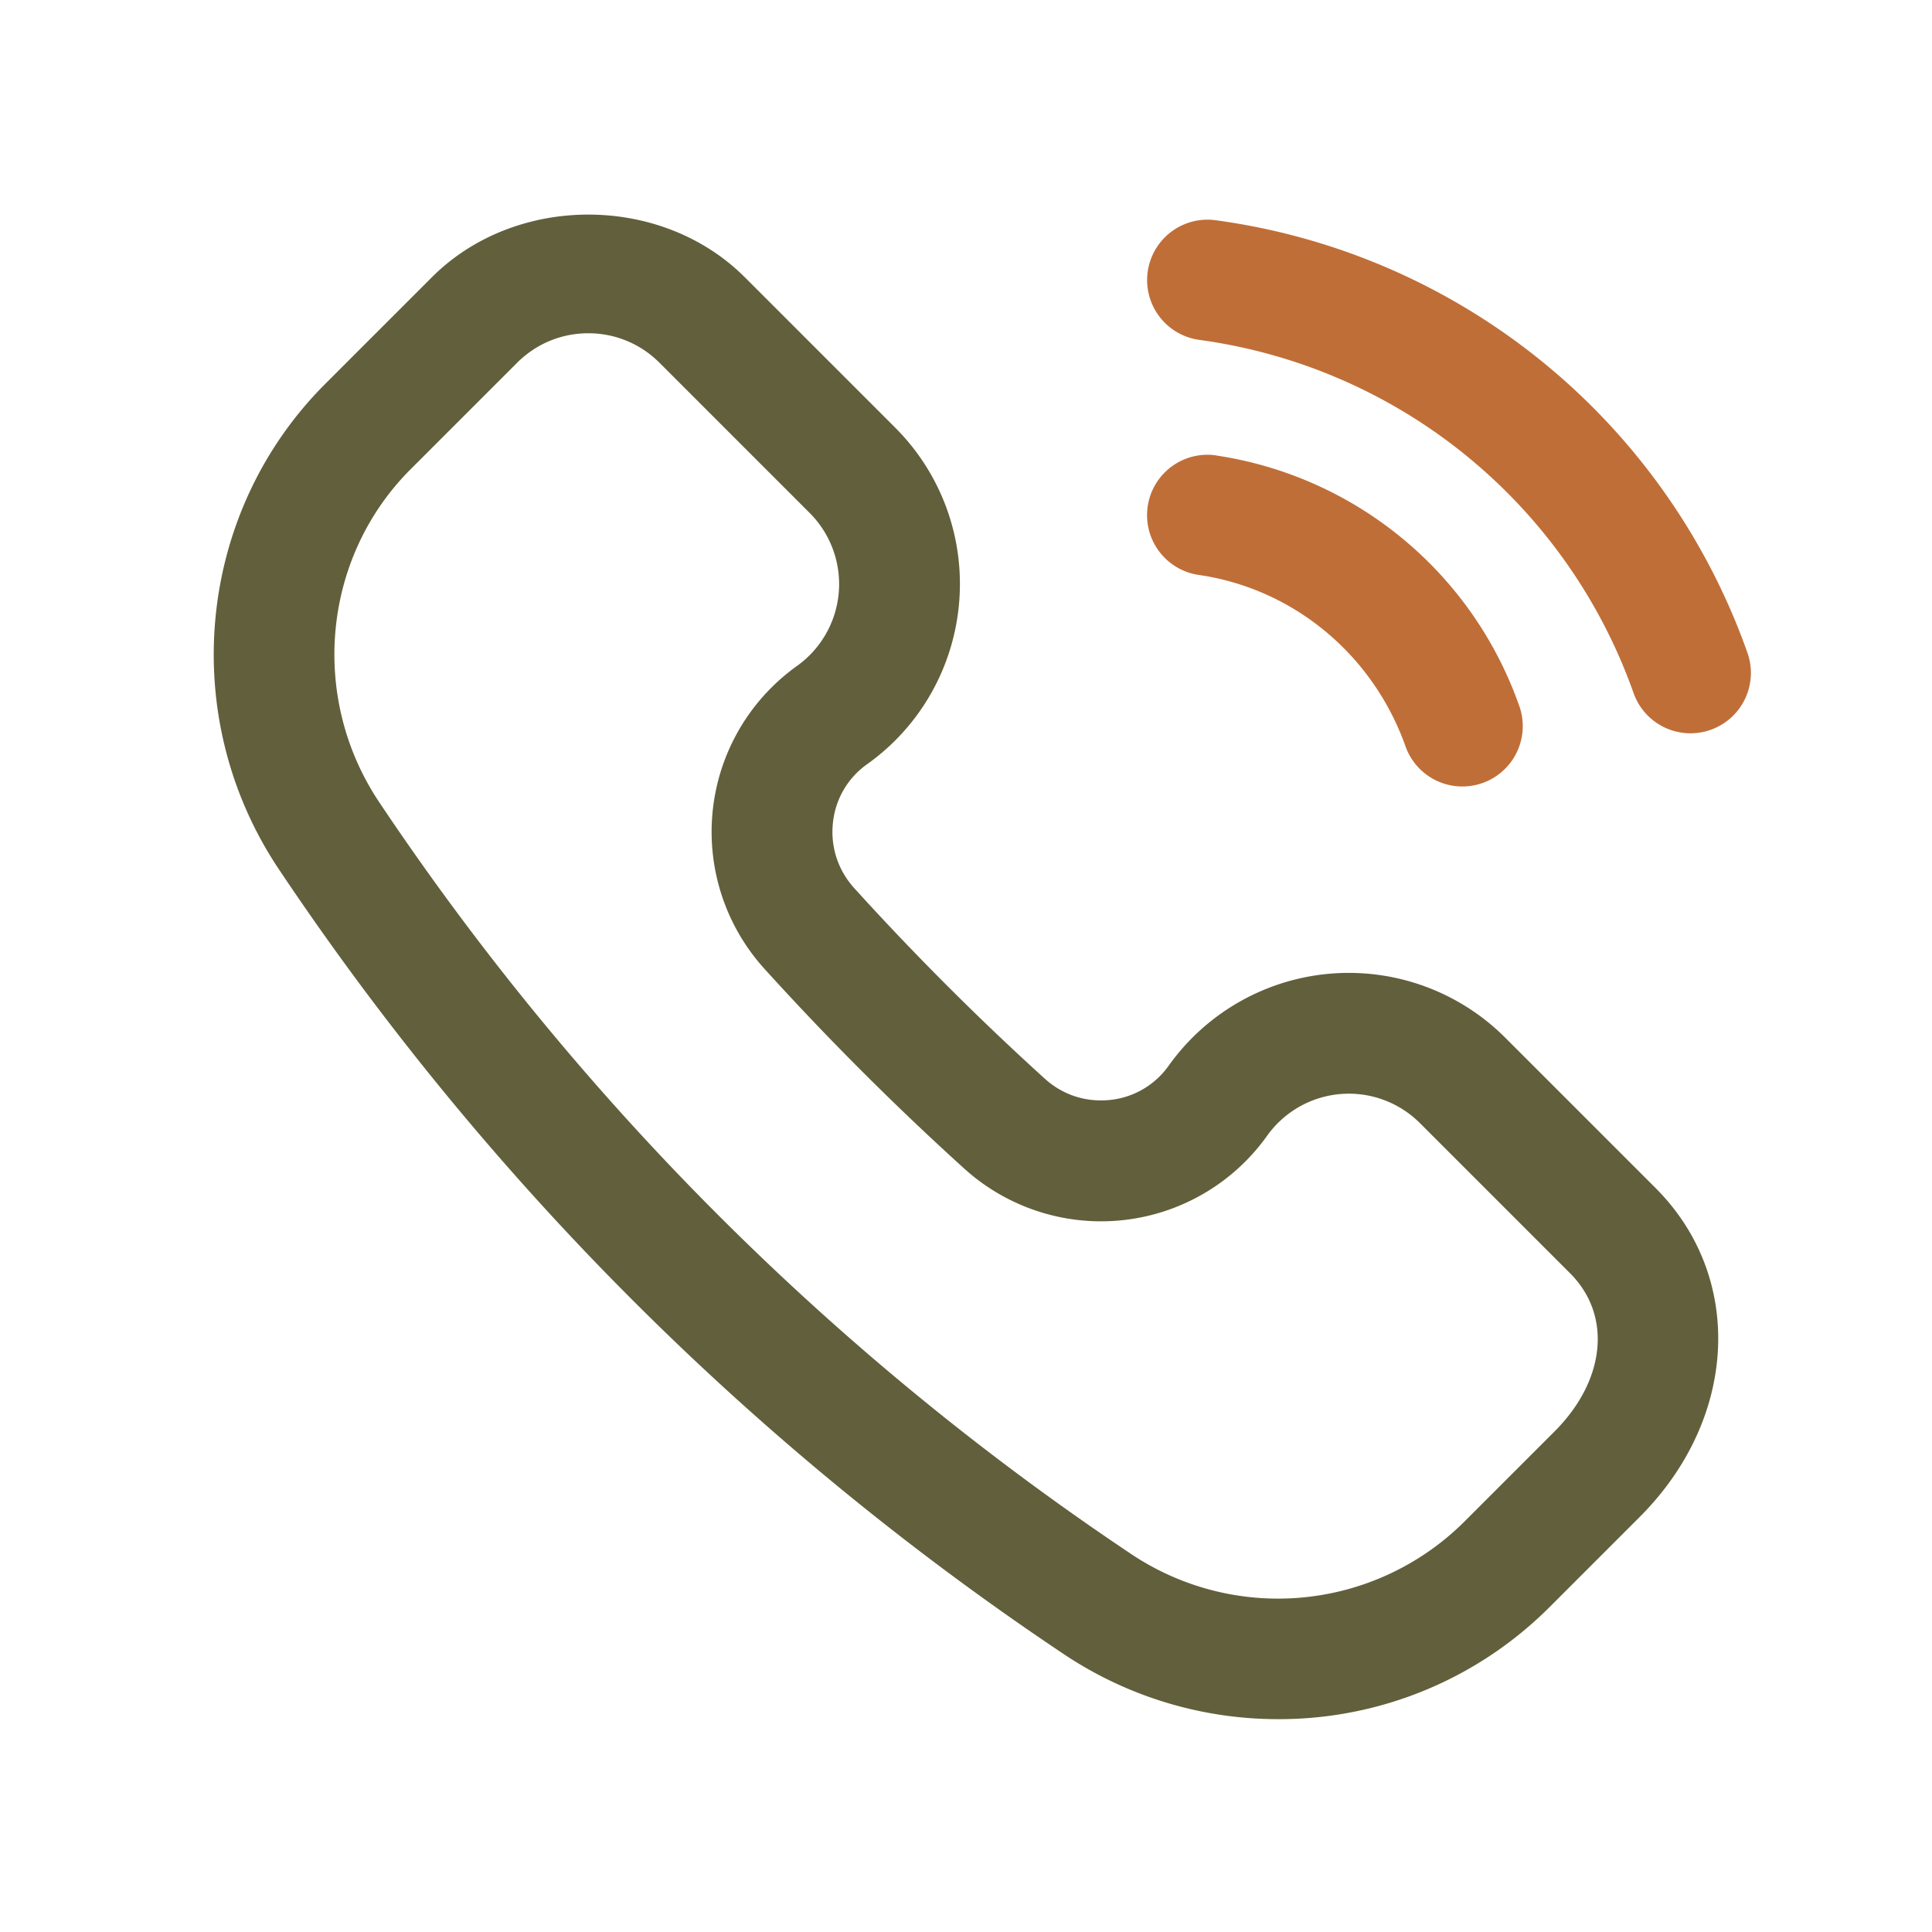
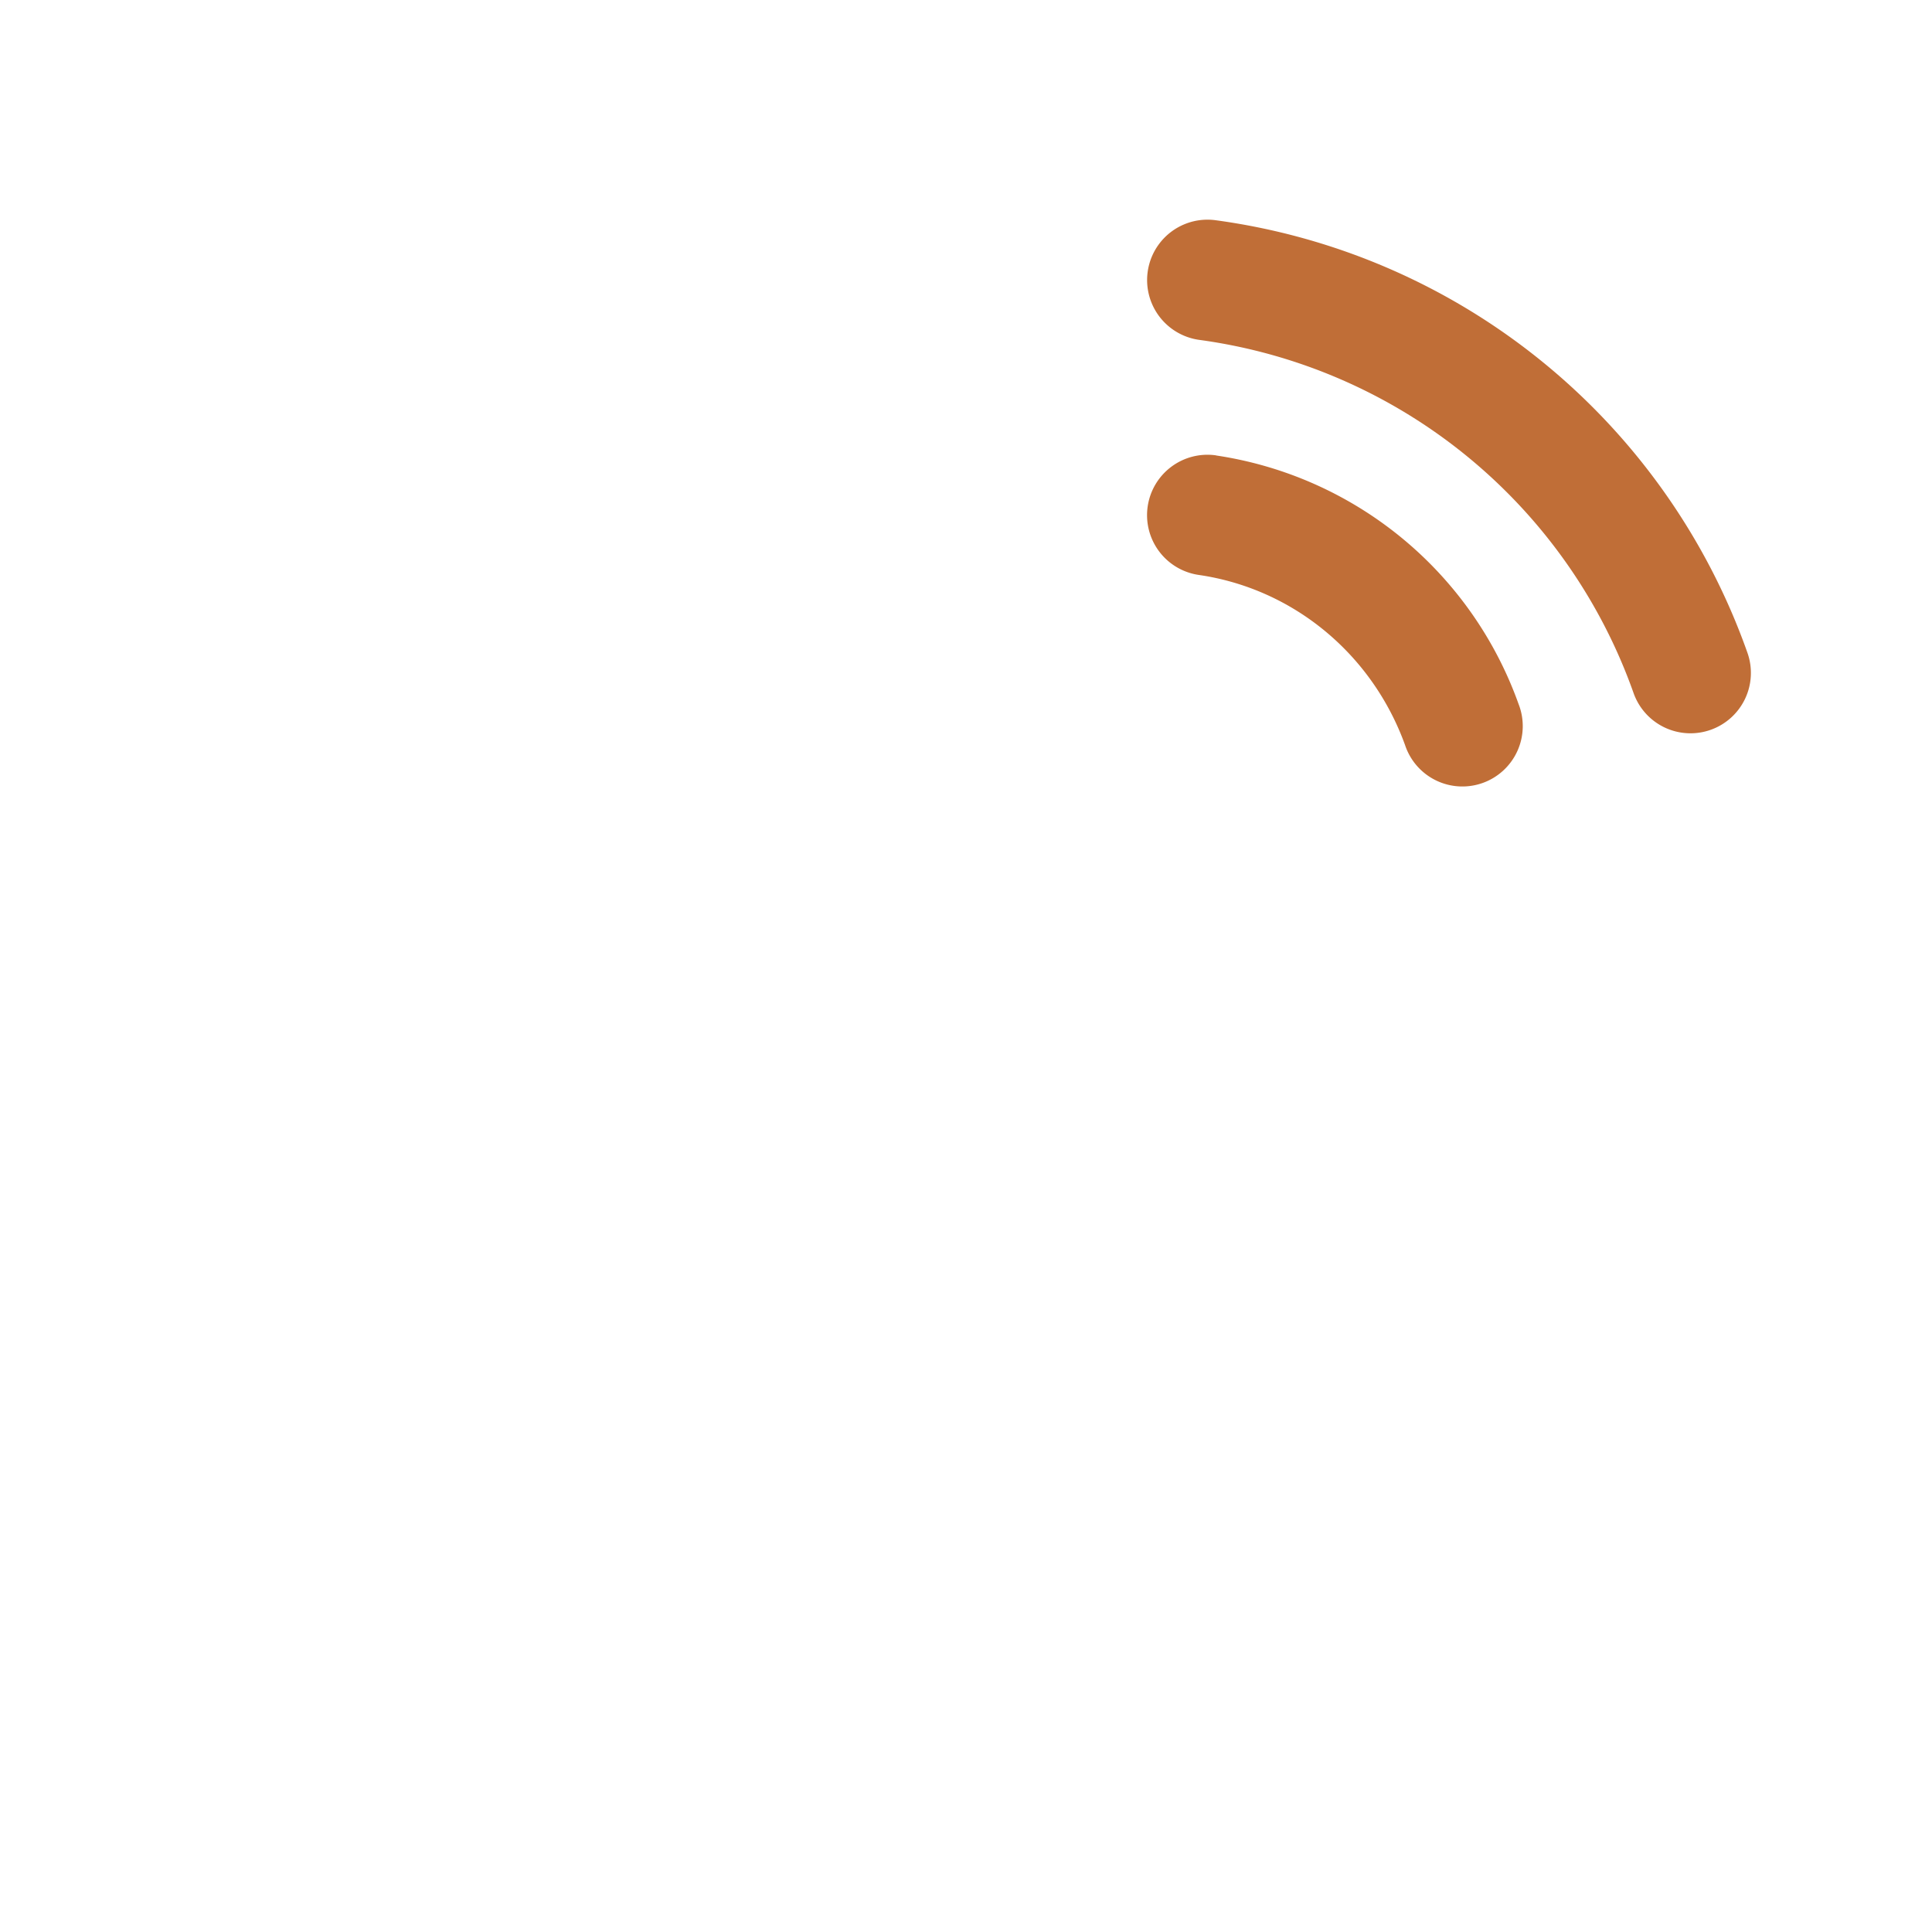
<svg xmlns="http://www.w3.org/2000/svg" version="1.1" width="512" height="512" x="0" y="0" viewBox="0 0 24 24" style="enable-background:new 0 0 512 512" xml:space="preserve" class="">
  <g>
    <path fill="#c06e37" d="M21.251 9.066a.75.75 0 0 1-.958-.456 6.676 6.676 0 0 0-5.396-4.388.75.75 0 0 1 .206-1.486 8.17 8.17 0 0 1 6.604 5.372.75.75 0 0 1-.456.958zm-6.143-3.409a.75.75 0 1 0-.217 1.485c1.171.17 2.153.98 2.563 2.113a.75.75 0 1 0 1.41-.51 4.73 4.73 0 0 0-3.757-3.087z" opacity="1" data-original="#549bff" class="" />
-     <path fill="#625f3c" d="M15.879 21.356a4.785 4.785 0 0 1-2.669-.811 35.388 35.388 0 0 1-9.744-9.744c-1.269-1.894-1.027-4.432.575-6.033l1.323-1.323c1.038-1.039 2.851-1.039 3.889 0l1.866 1.866c.573.572.863 1.364.796 2.171s-.483 1.541-1.143 2.011a1.017 1.017 0 0 0-.425.728c-.032.299.062.586.263.81a34.379 34.379 0 0 0 2.369 2.369c.223.202.51.295.81.264a1.02 1.02 0 0 0 .729-.426 2.748 2.748 0 0 1 4.182-.346l1.866 1.866c1.108 1.108 1.024 2.864-.195 4.084l-1.129 1.129a4.747 4.747 0 0 1-3.363 1.385zM7.308 4.14c-.334 0-.647.13-.884.366L5.101 5.829c-1.097 1.097-1.26 2.837-.389 4.138a33.899 33.899 0 0 0 9.333 9.333 3.28 3.28 0 0 0 4.137-.389l1.129-1.129c.635-.635.715-1.442.195-1.963l-1.866-1.866a1.248 1.248 0 0 0-1.901.158 2.533 2.533 0 0 1-3.766.401 35.643 35.643 0 0 1-2.474-2.474A2.533 2.533 0 0 1 9.9 8.273a1.25 1.25 0 0 0 .158-1.901L8.192 4.506a1.242 1.242 0 0 0-.884-.366z" opacity="1" data-original="#112d55" class="" />
  </g>
</svg>